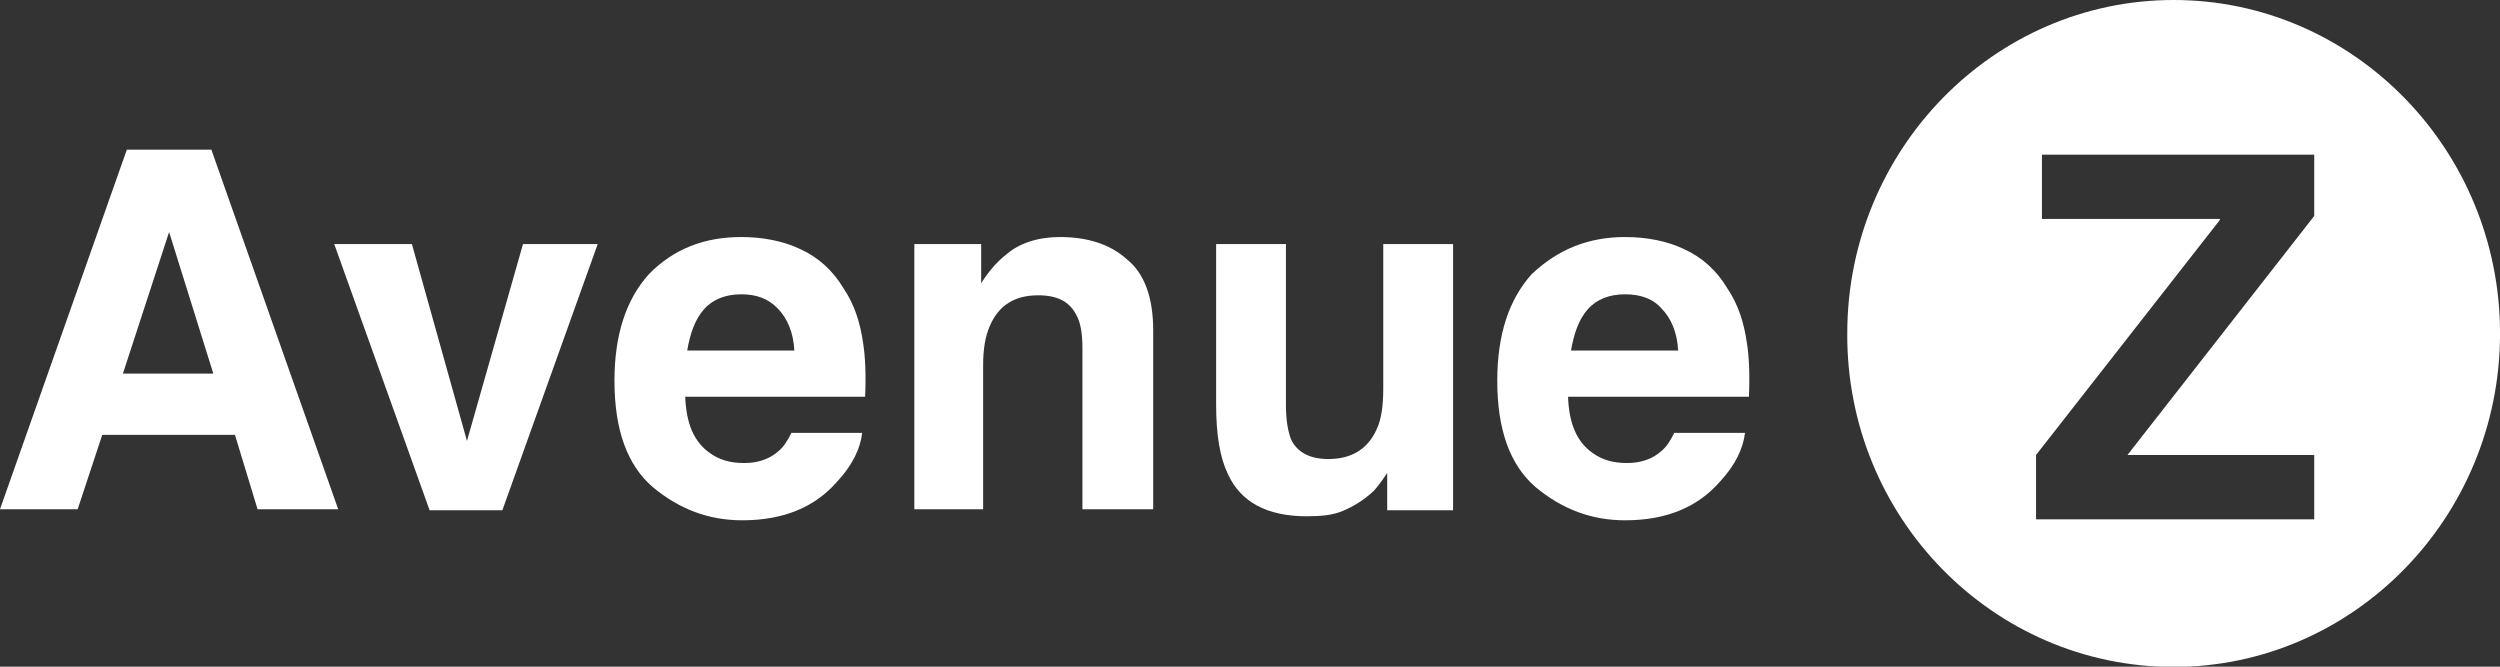
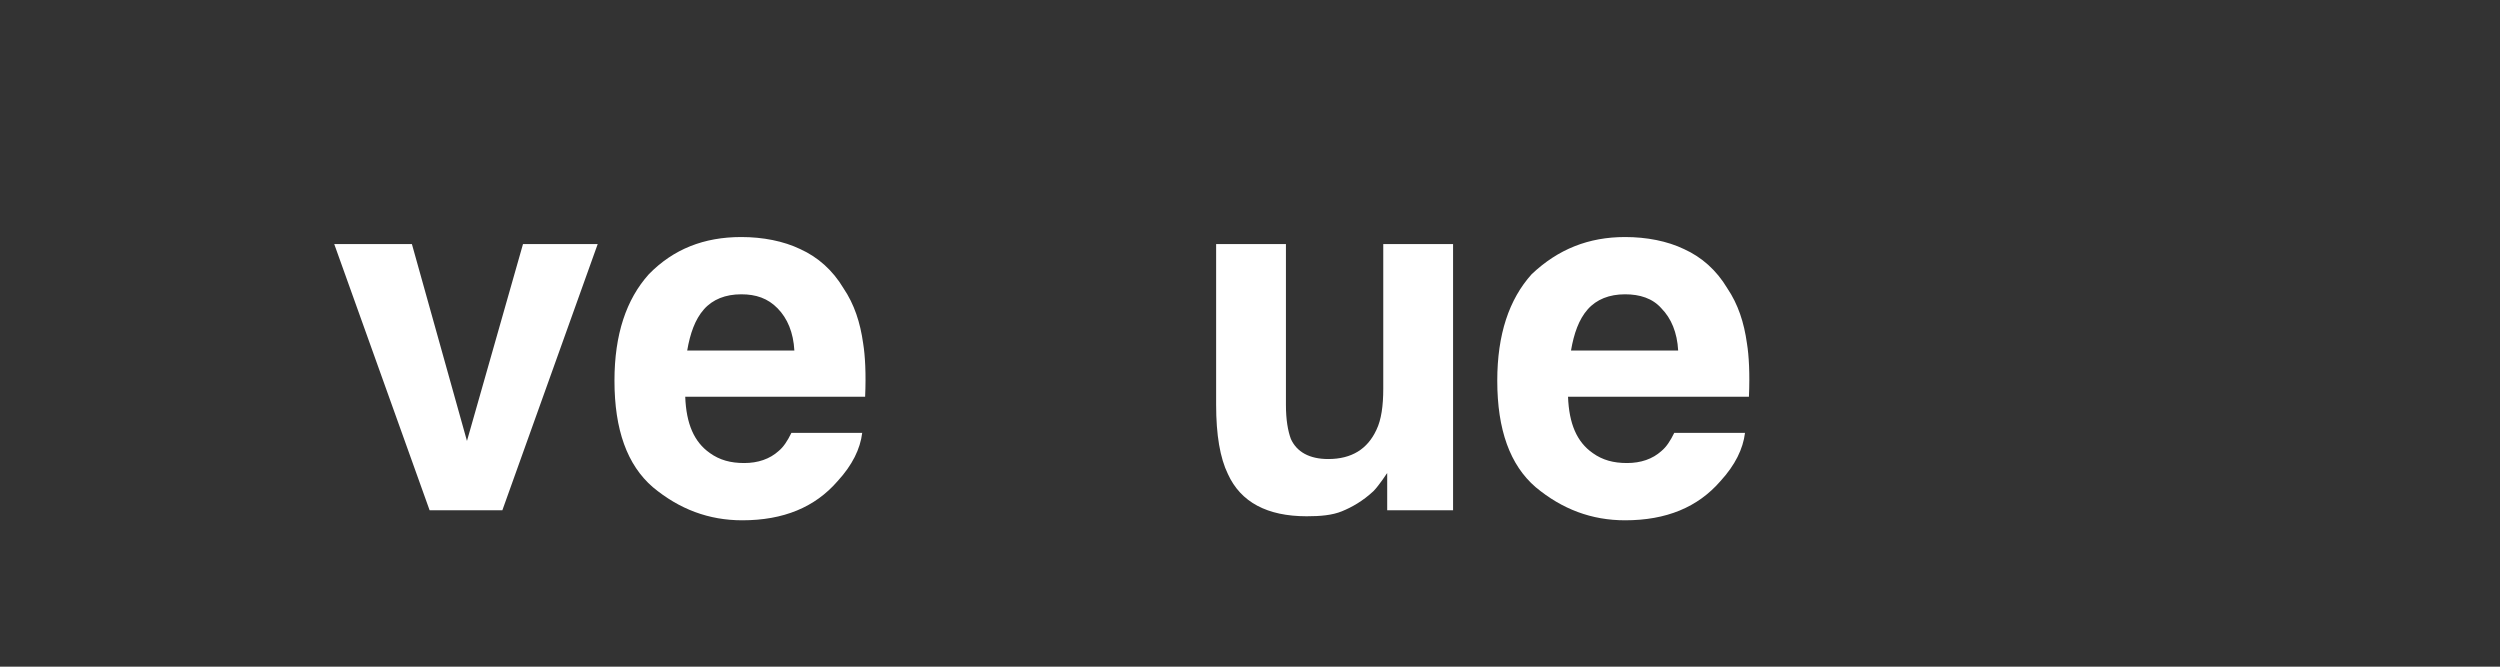
<svg xmlns="http://www.w3.org/2000/svg" width="75" height="20" viewBox="0 0 75 20" fill="none">
  <rect x="0" y="0" width="75" height="20" fill="#333333" stroke="none" />
  <g clip-path="url(#clip0_2409_7804)">
-     <path d="M3.687 11.209H6.4L5.073 6.961L3.687 11.209ZM3.805 4.49H6.341L10.146 15.277H7.727L7.049 13.047H3.067L2.33 15.277H0L3.805 4.49Z" fill="white" />
    <path d="M15.69 7.322H17.931L15.071 15.307H12.888L10.027 7.322H12.357L14.009 13.228L15.69 7.322Z" fill="white" />
    <path d="M22.238 8.829C21.766 8.829 21.383 8.98 21.117 9.281C20.852 9.582 20.704 10.004 20.616 10.516H23.831C23.801 9.974 23.624 9.552 23.329 9.251C23.035 8.949 22.68 8.829 22.238 8.829ZM22.238 7.111C22.887 7.111 23.506 7.232 24.008 7.473C24.539 7.714 24.981 8.106 25.305 8.648C25.63 9.13 25.807 9.673 25.895 10.305C25.954 10.667 25.984 11.209 25.954 11.902H20.557C20.587 12.716 20.823 13.258 21.294 13.59C21.589 13.801 21.914 13.891 22.327 13.891C22.739 13.891 23.093 13.771 23.359 13.53C23.506 13.409 23.624 13.228 23.742 12.987H25.866C25.807 13.469 25.571 13.951 25.128 14.434C24.45 15.217 23.506 15.609 22.268 15.609C21.265 15.609 20.38 15.277 19.584 14.614C18.817 13.951 18.434 12.897 18.434 11.42C18.434 10.034 18.788 8.98 19.466 8.226C20.203 7.473 21.117 7.111 22.238 7.111Z" fill="white" />
-     <path d="M31.795 7.111C32.62 7.111 33.299 7.322 33.8 7.774C34.331 8.196 34.596 8.919 34.596 9.914V15.277H32.473V10.426C32.473 10.004 32.414 9.673 32.296 9.462C32.09 9.04 31.706 8.859 31.146 8.859C30.438 8.859 29.966 9.16 29.701 9.763C29.553 10.095 29.494 10.486 29.494 10.968V15.277H27.43V7.322H29.435V8.497C29.701 8.076 29.966 7.804 30.202 7.624C30.585 7.292 31.146 7.111 31.795 7.111Z" fill="white" />
    <path d="M38.578 7.322V12.144C38.578 12.596 38.637 12.927 38.726 13.168C38.903 13.56 39.286 13.771 39.846 13.771C40.554 13.771 41.026 13.469 41.292 12.897C41.439 12.596 41.498 12.174 41.498 11.661V7.322H43.592V15.307H41.616V14.193C41.587 14.223 41.557 14.283 41.469 14.403C41.38 14.524 41.292 14.645 41.203 14.735C40.879 15.036 40.554 15.217 40.259 15.338C39.965 15.458 39.611 15.488 39.198 15.488C38.018 15.488 37.222 15.066 36.838 14.223C36.602 13.741 36.484 13.047 36.484 12.144V7.322H38.578Z" fill="white" />
    <path d="M48.752 8.829C48.28 8.829 47.897 8.98 47.631 9.281C47.366 9.582 47.218 10.004 47.13 10.516H50.345C50.315 9.974 50.138 9.552 49.843 9.251C49.578 8.949 49.194 8.829 48.752 8.829ZM48.752 7.111C49.401 7.111 50.02 7.232 50.522 7.473C51.053 7.714 51.495 8.106 51.819 8.648C52.144 9.13 52.321 9.673 52.409 10.305C52.468 10.667 52.498 11.209 52.468 11.902H47.041C47.071 12.716 47.307 13.258 47.779 13.59C48.074 13.801 48.398 13.891 48.811 13.891C49.224 13.891 49.578 13.771 49.843 13.53C49.991 13.409 50.109 13.228 50.227 12.987H52.35C52.291 13.469 52.055 13.951 51.613 14.434C50.934 15.217 49.991 15.609 48.752 15.609C47.749 15.609 46.864 15.277 46.068 14.614C45.301 13.951 44.918 12.897 44.918 11.42C44.918 10.034 45.272 8.98 45.95 8.226C46.746 7.473 47.661 7.111 48.752 7.111Z" fill="white" />
-     <path fill-rule="evenodd" clip-rule="evenodd" d="M65.21 20.008C70.607 20.008 75.001 15.518 75.001 10.004C75.001 4.49 70.607 0 65.21 0C59.812 0 55.418 4.49 55.418 10.004C55.389 15.518 59.783 20.008 65.21 20.008ZM66.596 6.599L61.081 13.65V15.579H69.427V13.65H63.824L69.427 6.479V4.64H61.258V6.569H66.596V6.599Z" fill="white" />
  </g>
  <defs>
    <clipPath id="clip0_2409_7804">
      <rect width="75" height="20" fill="white" />
    </clipPath>
  </defs>
</svg>